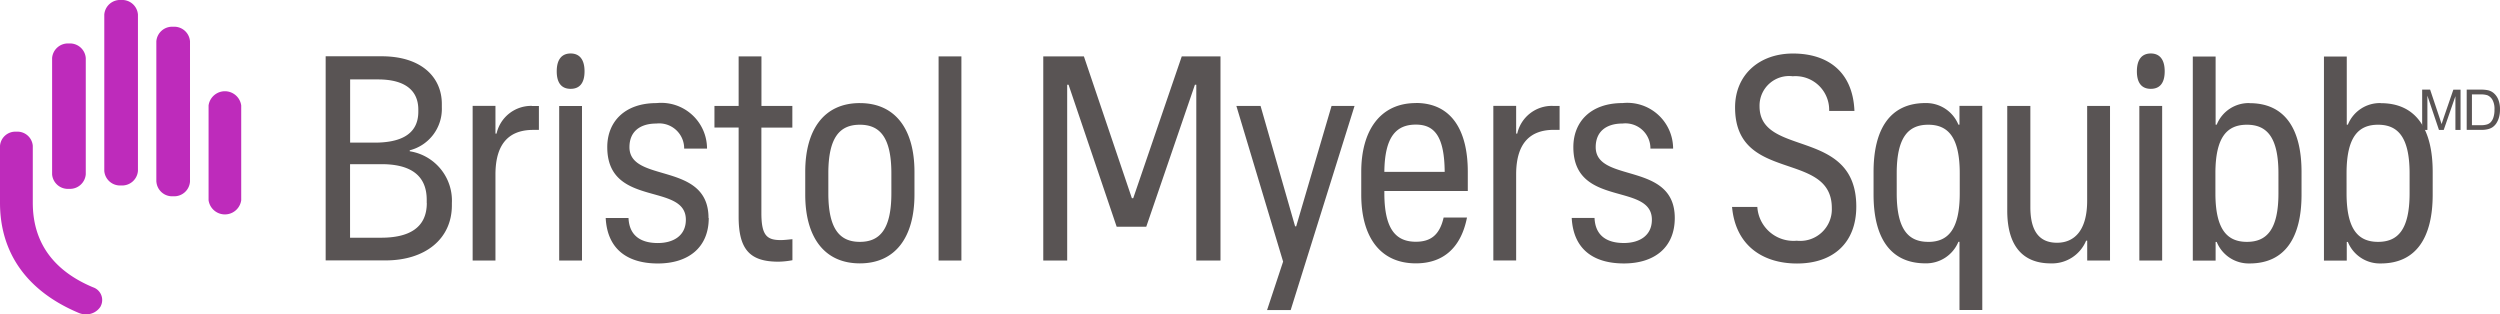
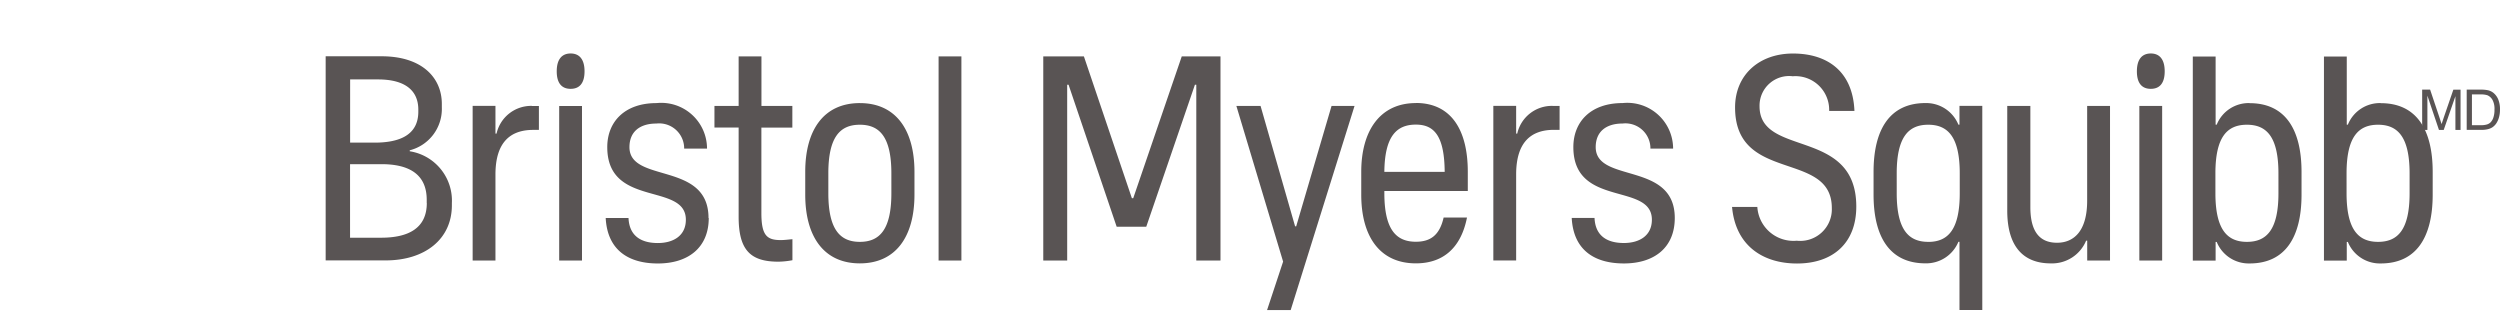
<svg xmlns="http://www.w3.org/2000/svg" id="Footer_bms_logo_pos_FR" data-name="Footer_bms_logo_pos FR" width="194.734" height="24.484" viewBox="0 0 194.734 24.484">
  <g id="Group_114" data-name="Group 114">
    <path id="Path_37" data-name="Path 37" d="M187.559,15.351c0,.927-.395,1.363-1.083,1.363s-1.083-.435-1.083-1.363.395-1.391,1.083-1.391,1.083.464,1.083,1.391m19.076,9.492c0,2.862-.929,3.79-2.455,3.79s-2.455-.933-2.455-3.79V23.3c0-2.862.934-3.79,2.455-3.79s2.455.933,2.455,3.79Zm-2.247-7.019a2.687,2.687,0,0,0-2.562,1.683h-.085V14.195h-1.777v15.9h1.777V28.638h.085a2.691,2.691,0,0,0,2.562,1.677c2.775,0,4.046-2.044,4.046-5.358V23.188c0-3.315-1.27-5.358-4.046-5.358m-7.969,7.013c0,2.862-.934,3.79-2.455,3.79s-2.455-.933-2.455-3.79V23.3c0-2.862.929-3.79,2.455-3.79s2.455.933,2.455,3.79Zm-2.247-7.019a2.687,2.687,0,0,0-2.562,1.683h-.085V14.195h-1.777v15.9h1.777V28.638h.085a2.691,2.691,0,0,0,2.562,1.677c2.775,0,4.046-2.044,4.046-5.358V23.188c0-3.315-1.27-5.358-4.046-5.358m-8.588.218h1.777V30.087h-1.777Zm-4.062,0H183.3V30.087h-1.777V28.541h-.085a2.873,2.873,0,0,1-2.754,1.769c-2.1,0-3.389-1.271-3.389-4.11V18.048h1.8v7.883c0,1.929.742,2.771,2.076,2.771s2.348-.933,2.348-3.269V18.053ZM169.14,28.633c-1.526,0-2.455-.933-2.455-3.79V23.3c0-2.862.934-3.79,2.455-3.79s2.455.933,2.455,3.79v1.546c0,2.862-.934,3.79-2.455,3.79m2.434-9.131h-.085a2.708,2.708,0,0,0-2.562-1.683c-2.775,0-4.046,2.044-4.046,5.358v1.769c0,3.315,1.27,5.358,4.046,5.358a2.716,2.716,0,0,0,2.562-1.677h.085V33.94h1.777v-15.9h-1.777V19.5Zm-8.038,6.383c0,2.84-1.82,4.431-4.617,4.431-2.626,0-4.788-1.363-5.06-4.408h1.969a2.817,2.817,0,0,0,3.069,2.633A2.463,2.463,0,0,0,161.63,26c0-4.523-7.536-1.906-7.536-7.837,0-2.542,1.884-4.2,4.51-4.2s4.66,1.34,4.788,4.471h-1.969a2.625,2.625,0,0,0-2.834-2.7A2.305,2.305,0,0,0,156,18.07c0,4,7.536,1.637,7.536,7.814m-14.139.887c0,2.319-1.607,3.544-3.96,3.544s-3.939-1.088-4.067-3.544h1.777c.064,1.477,1.078,1.952,2.284,1.952s2.183-.567,2.183-1.815c0-2.931-6.117-.91-6.117-5.656,0-1.975,1.356-3.429,3.832-3.429a3.569,3.569,0,0,1,3.939,3.544H147.5a1.947,1.947,0,0,0-2.162-1.952c-1.292,0-2.1.635-2.1,1.838,0,2.839,6.159,1.088,6.159,5.519m-9.522-8.725h.55v1.861h-.443c-1.777,0-2.941.956-2.941,3.475v6.7h-1.777V18.042h1.777V20.2h.085a2.764,2.764,0,0,1,2.754-2.158M129.233,19.5c1.441,0,2.22.91,2.242,3.681h-4.7c.027-2.771.95-3.681,2.455-3.681m0-1.677c-2.775,0-4.254,2.135-4.254,5.358v1.769c0,3.315,1.484,5.358,4.254,5.358,2.226,0,3.539-1.317,3.982-3.567h-1.82c-.315,1.385-1.035,1.883-2.162,1.883-1.526,0-2.455-.933-2.455-3.79v-.16h6.5v-1.5c0-3.223-1.27-5.358-4.046-5.358m-6.576.229h1.8l-4.974,15.9H117.64l1.249-3.773-3.64-12.125h1.884l2.69,9.377h.085l2.754-9.377ZM110.99,14.189h3.021v15.9h-1.884V16.393h-.107l-3.79,11.06h-2.306l-3.747-11.06h-.107V30.087h-1.863v-15.9h3.165l3.736,11.043h.107l3.779-11.043Zm-18.937,0H93.83v15.9H92.053ZM88.375,24.843c0,2.862-.934,3.79-2.455,3.79s-2.455-.933-2.455-3.79V23.3c0-2.862.929-3.79,2.455-3.79s2.455.933,2.455,3.79ZM85.92,17.824c-2.775,0-4.254,2.044-4.254,5.358v1.769c0,3.315,1.484,5.358,4.254,5.358s4.254-2.044,4.254-5.358V23.183c0-3.315-1.484-5.358-4.254-5.358m-7.67.223h2.412v1.683H78.25v6.652c0,1.746.422,2.112,1.505,2.112.294,0,.635-.046.913-.069v1.637a6.171,6.171,0,0,1-1.1.114c-2.2,0-3.09-.933-3.09-3.5v-6.95H74.594V18.048h1.884V14.189h1.777v3.859Zm-4.1,8.725c0,2.319-1.612,3.544-3.96,3.544s-3.939-1.088-4.067-3.544H67.9c.064,1.477,1.078,1.952,2.284,1.952s2.183-.567,2.183-1.815c0-2.931-6.122-.91-6.122-5.656,0-1.975,1.356-3.429,3.832-3.429a3.566,3.566,0,0,1,3.939,3.544H72.235a1.947,1.947,0,0,0-2.162-1.952c-1.292,0-2.1.635-2.1,1.838,0,2.839,6.159,1.088,6.159,5.519M64.475,15.351c0,.927-.395,1.363-1.083,1.363s-1.083-.435-1.083-1.363.395-1.391,1.083-1.391,1.083.464,1.083,1.391m-1.975,2.7h1.777V30.087H62.5Zm-2.13,0h.55v1.861h-.443c-1.777,0-2.941.956-2.941,3.475v6.7H55.759V18.042h1.777V20.2h.085a2.764,2.764,0,0,1,2.754-2.158M52.188,25.61c0,1.969-1.446,2.7-3.555,2.7H46.21V22.582h2.455c2.076,0,3.517.739,3.517,2.777v.252Zm-5.972-9.629h2.178c2.076,0,3.133.842,3.133,2.353v.16c0,1.82-1.468,2.41-3.4,2.41H46.215Zm4.643,5.6v-.08a3.325,3.325,0,0,0,2.5-3.338v-.275c0-2.038-1.542-3.71-4.692-3.71H44.31v15.9h4.67c3.058,0,5.161-1.649,5.161-4.294v-.16a3.891,3.891,0,0,0-3.282-4.047" transform="translate(-18.943 -9.794)" fill="#595454" />
-     <path id="Path_38" data-name="Path 38" d="M16.247,15.6a1.284,1.284,0,0,0,2.542,0V8.209a1.284,1.284,0,0,0-2.542,0Zm-4.065-1.446a1.232,1.232,0,0,0,1.311,1.134A1.235,1.235,0,0,0,14.8,14.151V3.218a1.232,1.232,0,0,0-1.311-1.134,1.235,1.235,0,0,0-1.311,1.134V14.151Zm-4.059-.842a1.232,1.232,0,0,0,1.311,1.134,1.235,1.235,0,0,0,1.311-1.134V1.134A1.232,1.232,0,0,0,9.434,0,1.235,1.235,0,0,0,8.123,1.134V13.309Zm-4.065.267A1.232,1.232,0,0,0,5.37,14.71a1.235,1.235,0,0,0,1.311-1.134V4.52A1.232,1.232,0,0,0,5.37,3.387,1.235,1.235,0,0,0,4.059,4.52v9.056ZM7.843,23.86a1.311,1.311,0,0,1-1.151.624,1.4,1.4,0,0,1-.555-.109C2.124,22.691,0,19.721,0,15.794V11.358a1.2,1.2,0,0,1,1.277-1.1,1.2,1.2,0,0,1,1.277,1.1v4.436c0,3.065,1.58,5.283,4.694,6.585a1.045,1.045,0,0,1,.59,1.48" fill="#be2bbb" />
  </g>
  <g id="Group_115" data-name="Group 115" transform="translate(188.671 6.981)">
    <path id="Path_39" data-name="Path 39" d="M350.38,17.517V14.38H351l.744,2.221c.069.206.12.361.149.464.034-.114.092-.281.166-.5l.75-2.181h.561v3.137h-.4V14.89l-.91,2.628h-.372l-.9-2.668v2.668h-.4Z" transform="translate(-350.38 -14.38)" fill="#595454" />
    <path id="Path_40" data-name="Path 40" d="M356.44,17.517V14.38h1.082a2.737,2.737,0,0,1,.561.046,1.042,1.042,0,0,1,.458.223,1.3,1.3,0,0,1,.372.538,2.01,2.01,0,0,1,.12.744,2.16,2.16,0,0,1-.086.635,1.622,1.622,0,0,1-.212.458,1.131,1.131,0,0,1-.286.286,1.156,1.156,0,0,1-.372.155,2.2,2.2,0,0,1-.5.052Zm.418-.366h.67a1.591,1.591,0,0,0,.487-.057.7.7,0,0,0,.28-.16.949.949,0,0,0,.229-.4,1.878,1.878,0,0,0,.08-.607,1.455,1.455,0,0,0-.16-.756.831.831,0,0,0-.4-.355,1.707,1.707,0,0,0-.538-.063h-.658v2.4Z" transform="translate(-352.971 -14.38)" fill="#595454" />
  </g>
</svg>